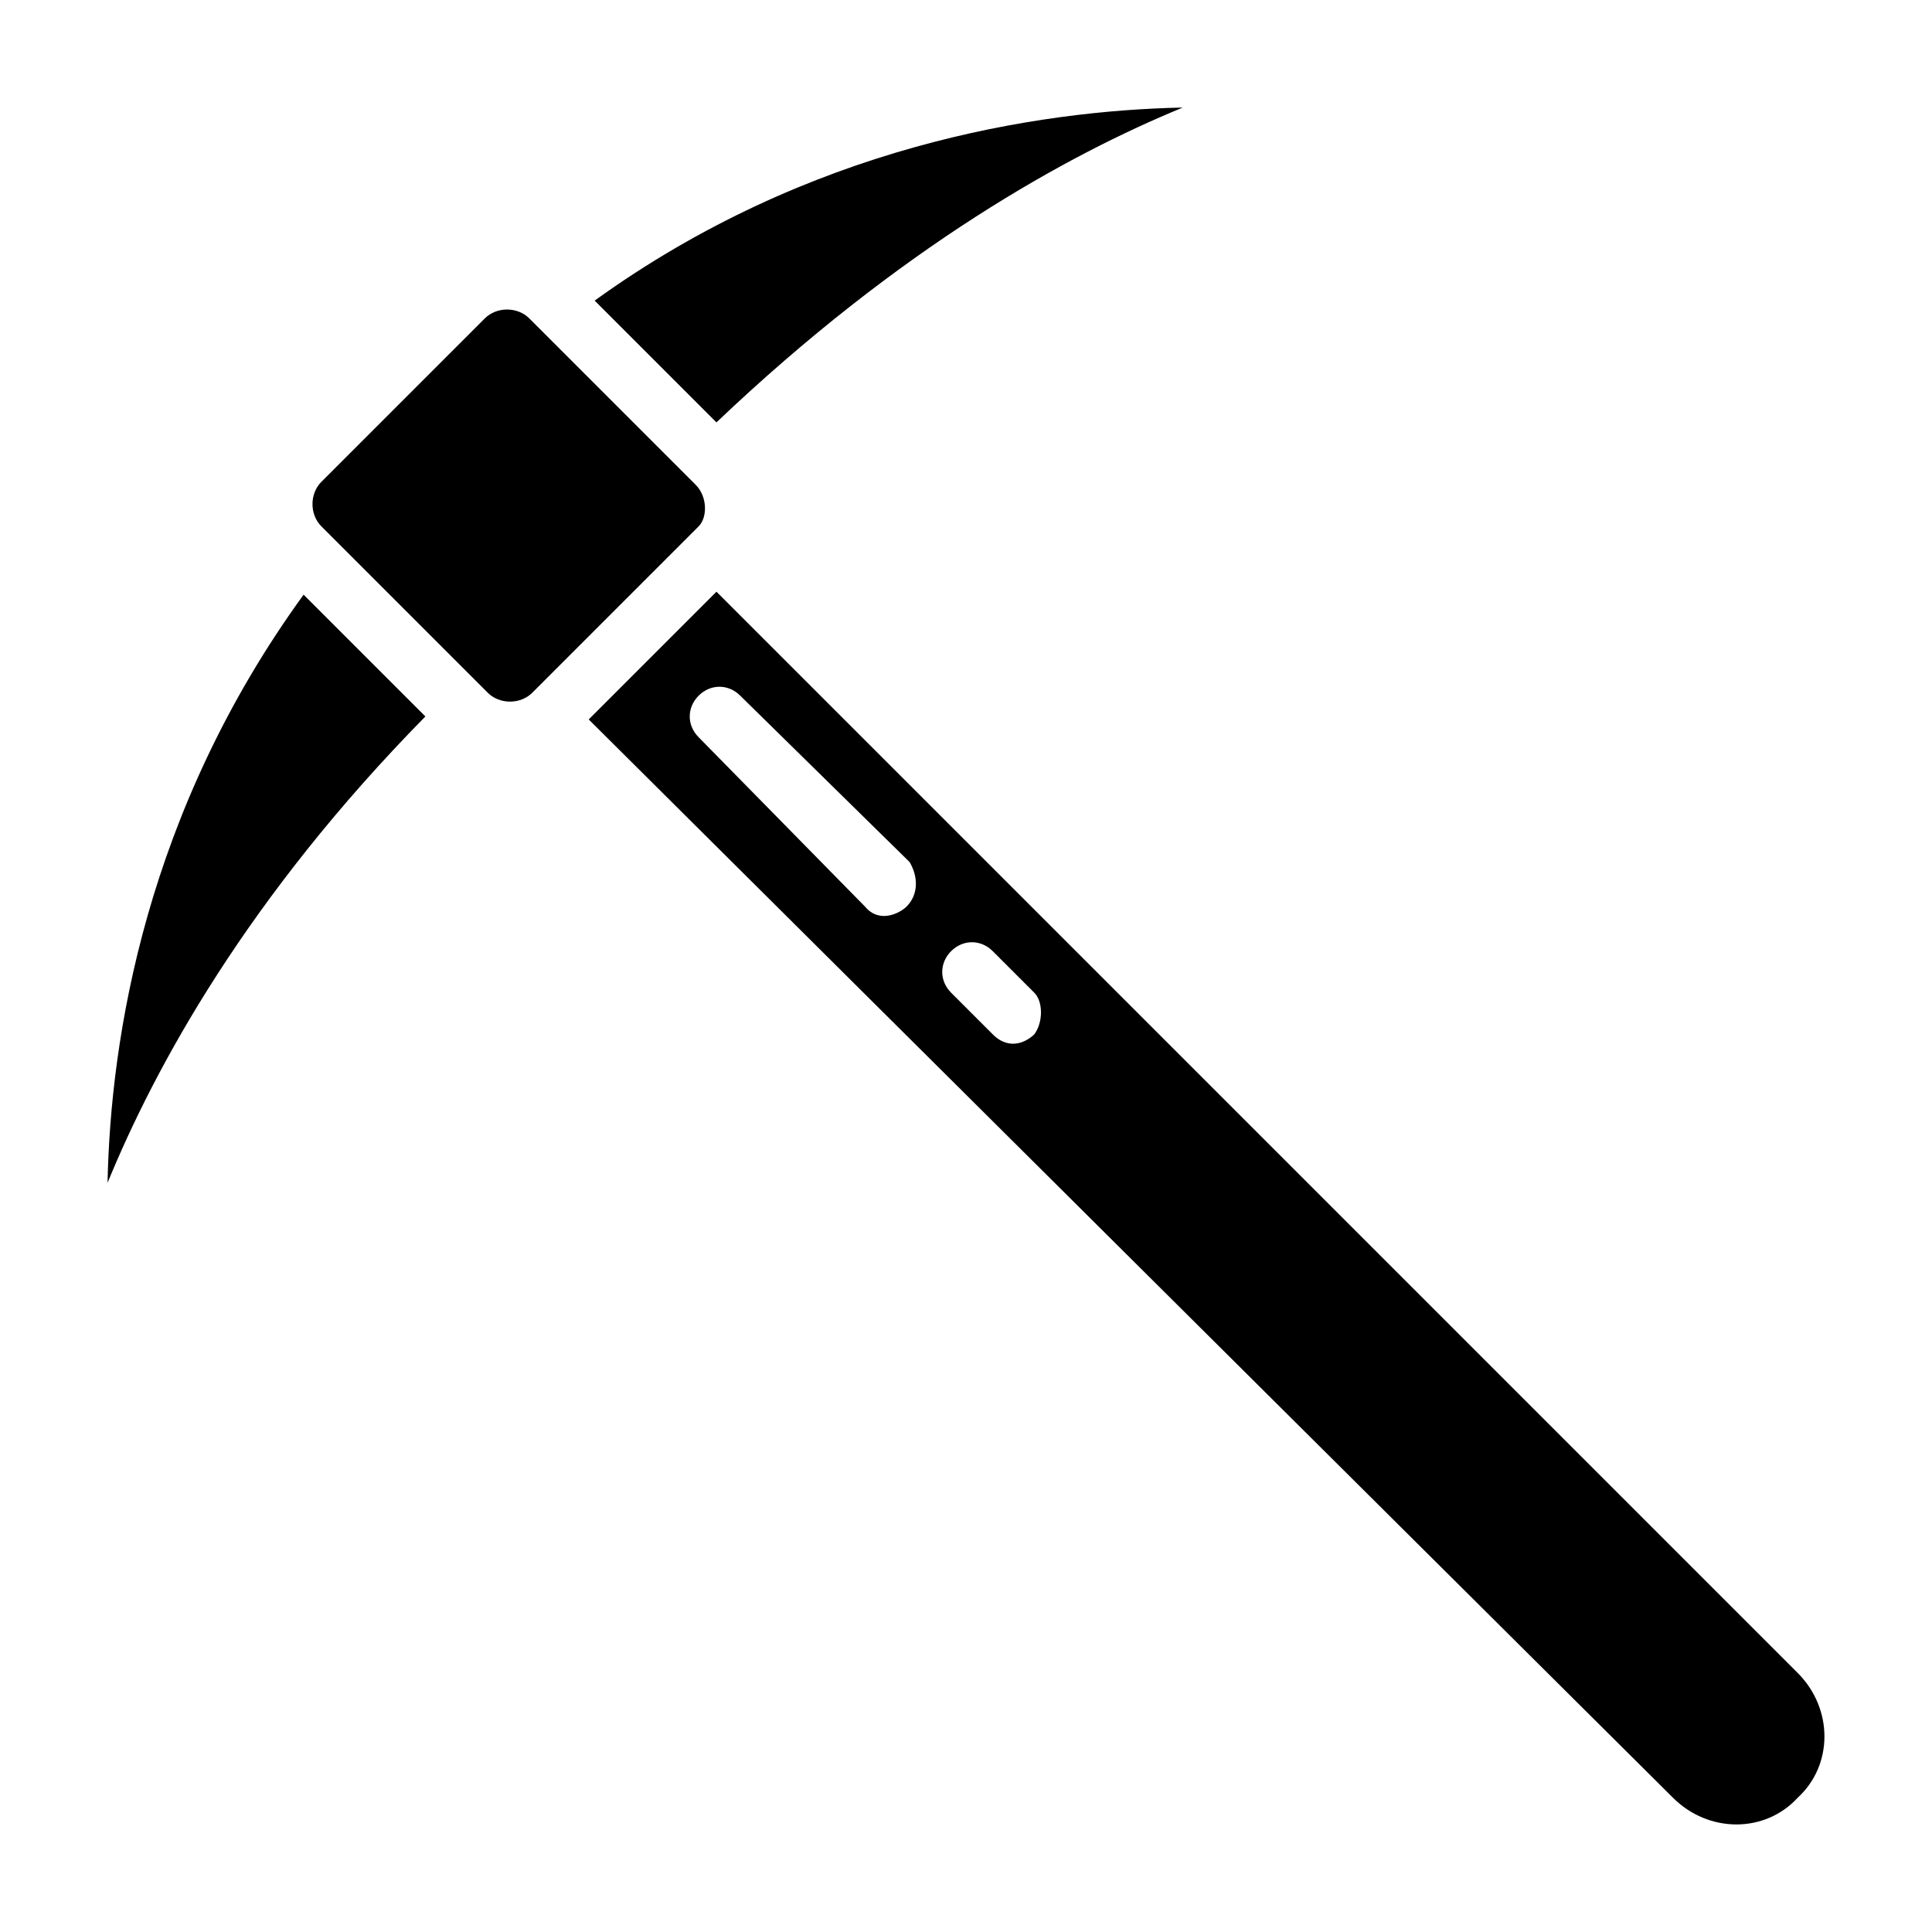
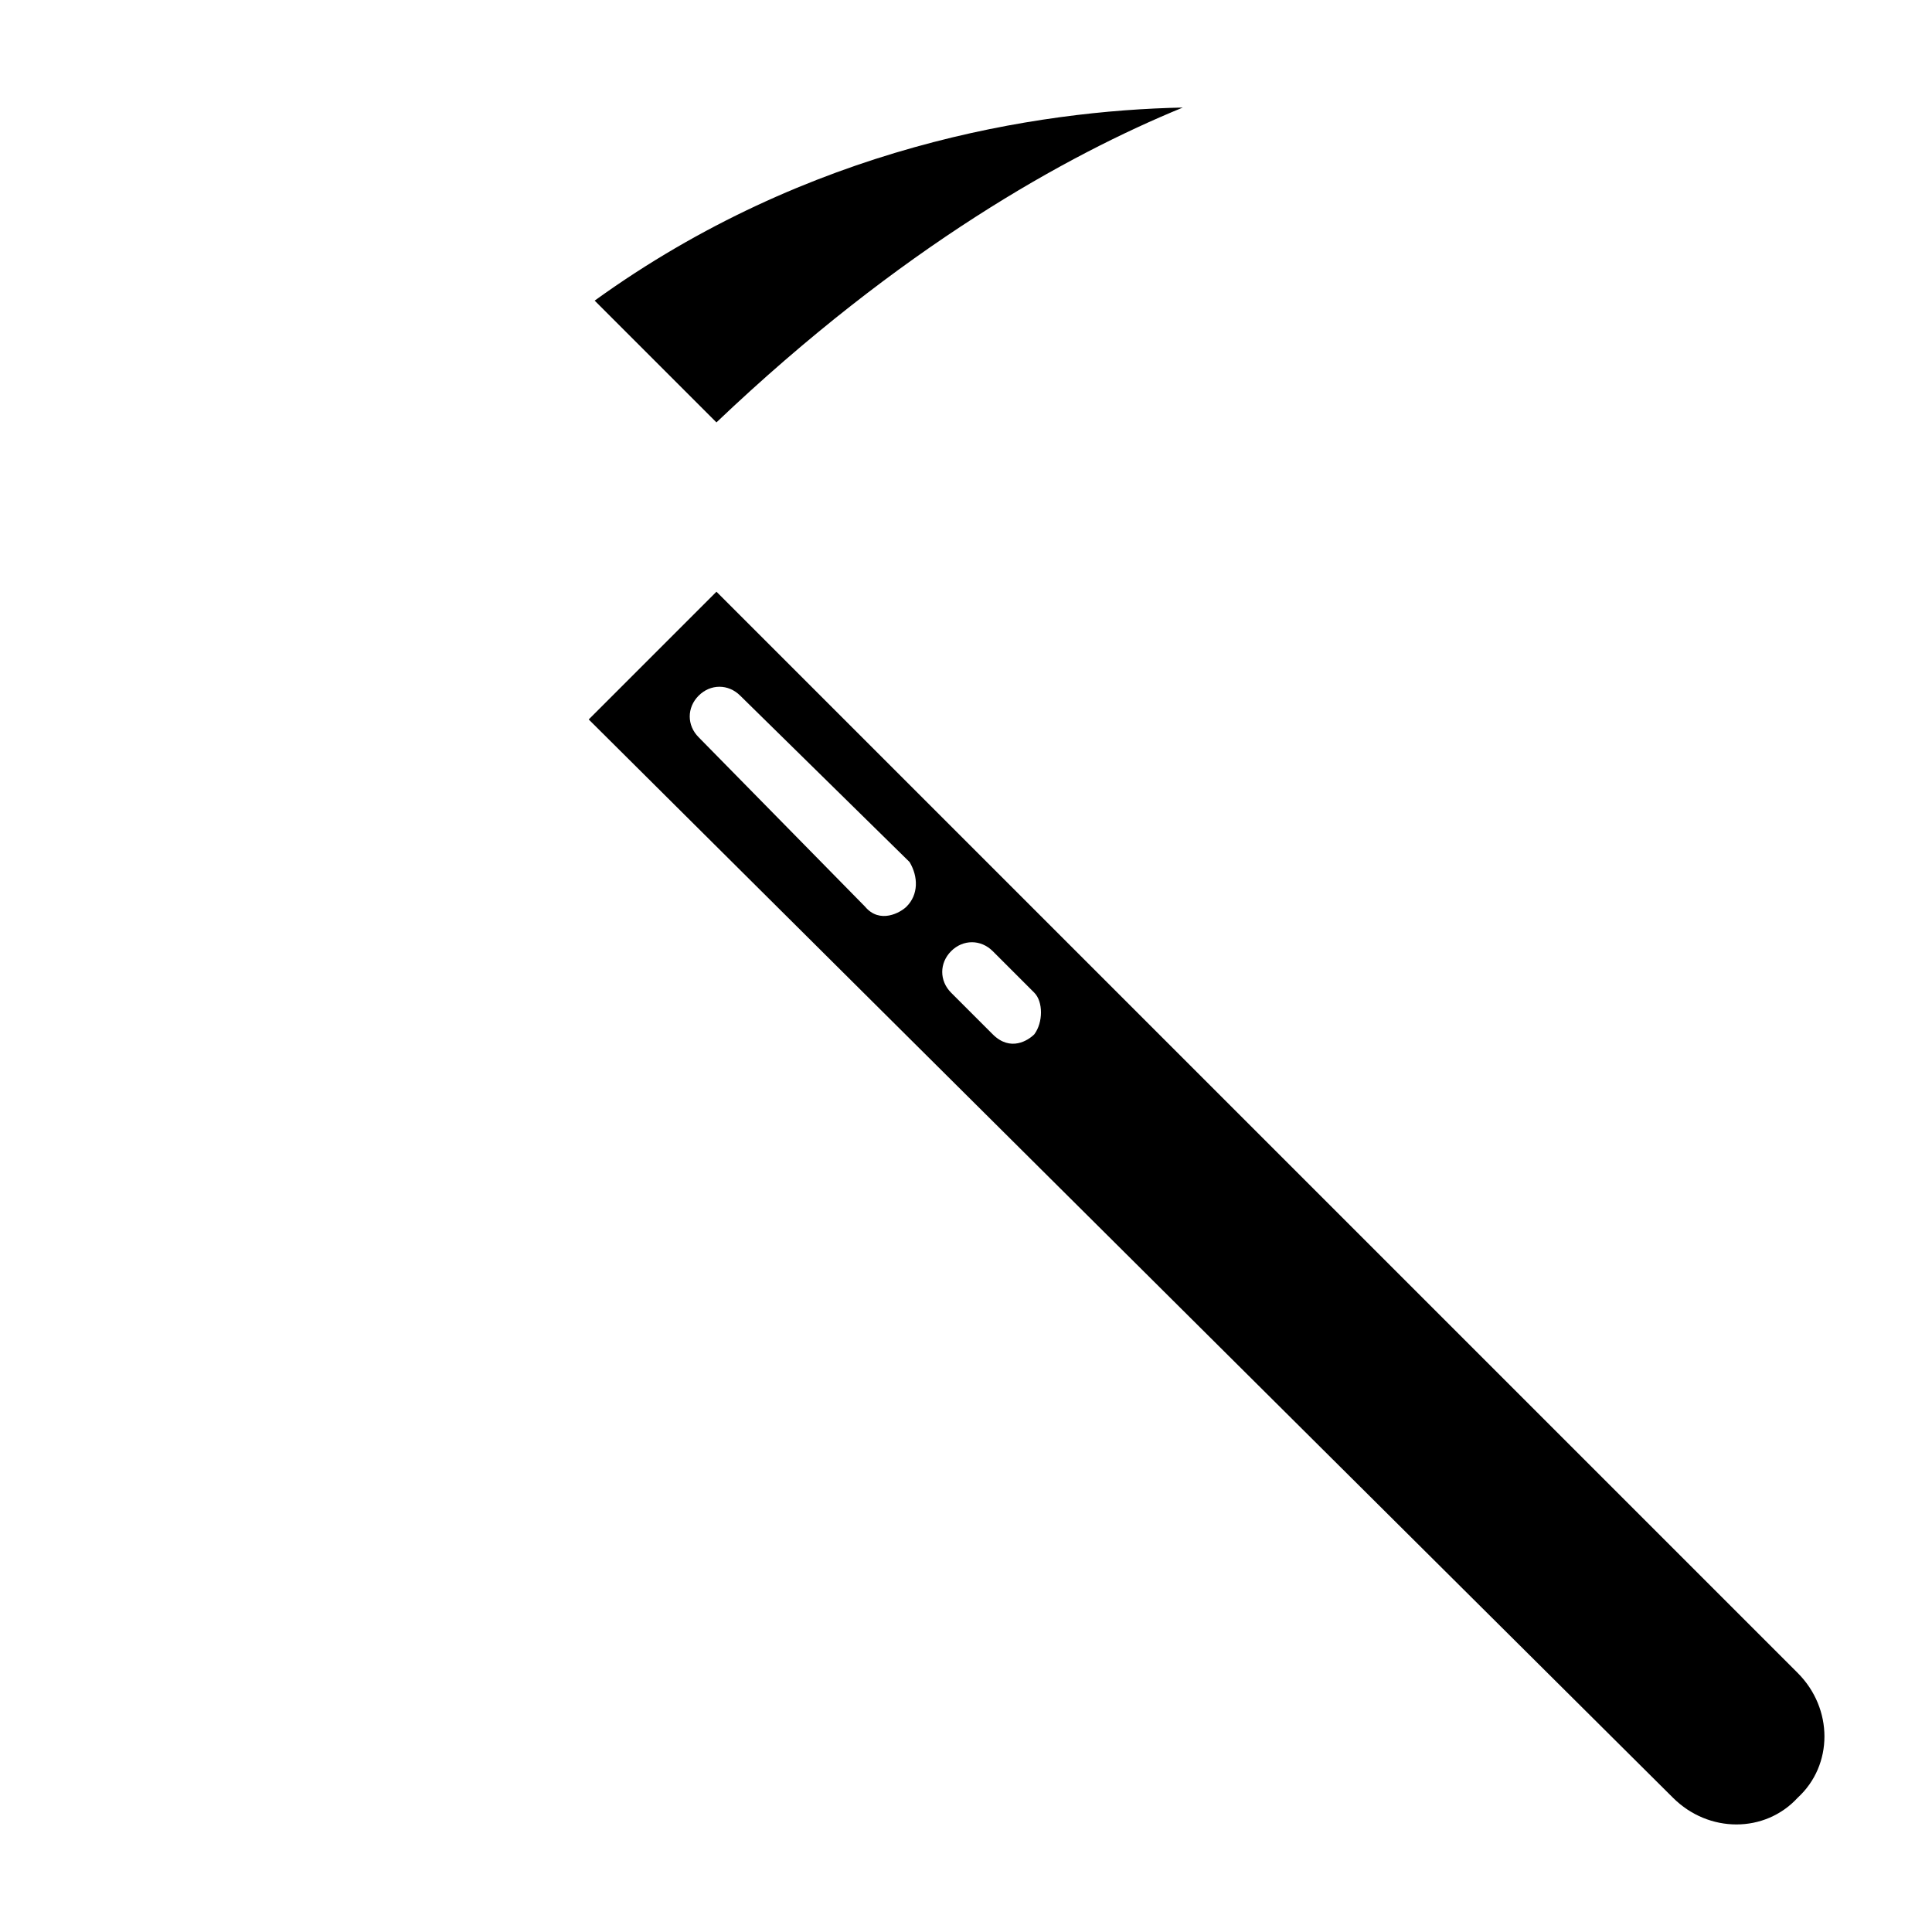
<svg xmlns="http://www.w3.org/2000/svg" fill="#000000" width="800px" height="800px" version="1.1" viewBox="144 144 512 512">
  <g>
    <path d="m620.41 587.35-286.54-286.54-33.852 33.852 287.33 285.75c9.445 9.445 24.402 9.445 33.062 0 9.449-8.656 9.449-23.613 0-33.062zm-236.16-203.1c-1.574 1.574-7.086 4.723-11.02 0l-44.082-44.871c-3.148-3.148-3.148-7.871 0-11.02 3.148-3.148 7.871-3.148 11.02 0l44.871 44.082c2.359 3.938 2.359 8.66-0.789 11.809zm33.852 33.852c-1.574 1.574-6.297 4.723-11.02 0l-11.02-11.02c-3.148-3.148-3.148-7.871 0-11.02 3.148-3.148 7.871-3.148 11.02 0l11.02 11.02c2.359 2.359 2.359 7.871 0 11.02z" />
-     <path d="m172.5 457.46c12.594-30.699 37-75.57 84.23-123.59l-32.273-32.273c-41.723 57.461-51.168 117.29-51.957 155.86z" />
    <path d="m457.46 172.5c-38.574 0.789-99.188 10.234-155.87 51.168l32.273 32.273c48.809-46.441 92.891-70.844 123.59-83.441z" />
-     <path d="m328.36 272.47-44.082-44.082c-3.148-3.148-8.66-3.148-11.809 0l-43.297 43.297c-3.148 3.148-3.148 8.66 0 11.809l44.082 44.082c3.148 3.148 8.66 3.148 11.809 0l44.082-44.082c2.363-2.363 2.363-7.875-0.785-11.023z" />
  </g>
</svg>